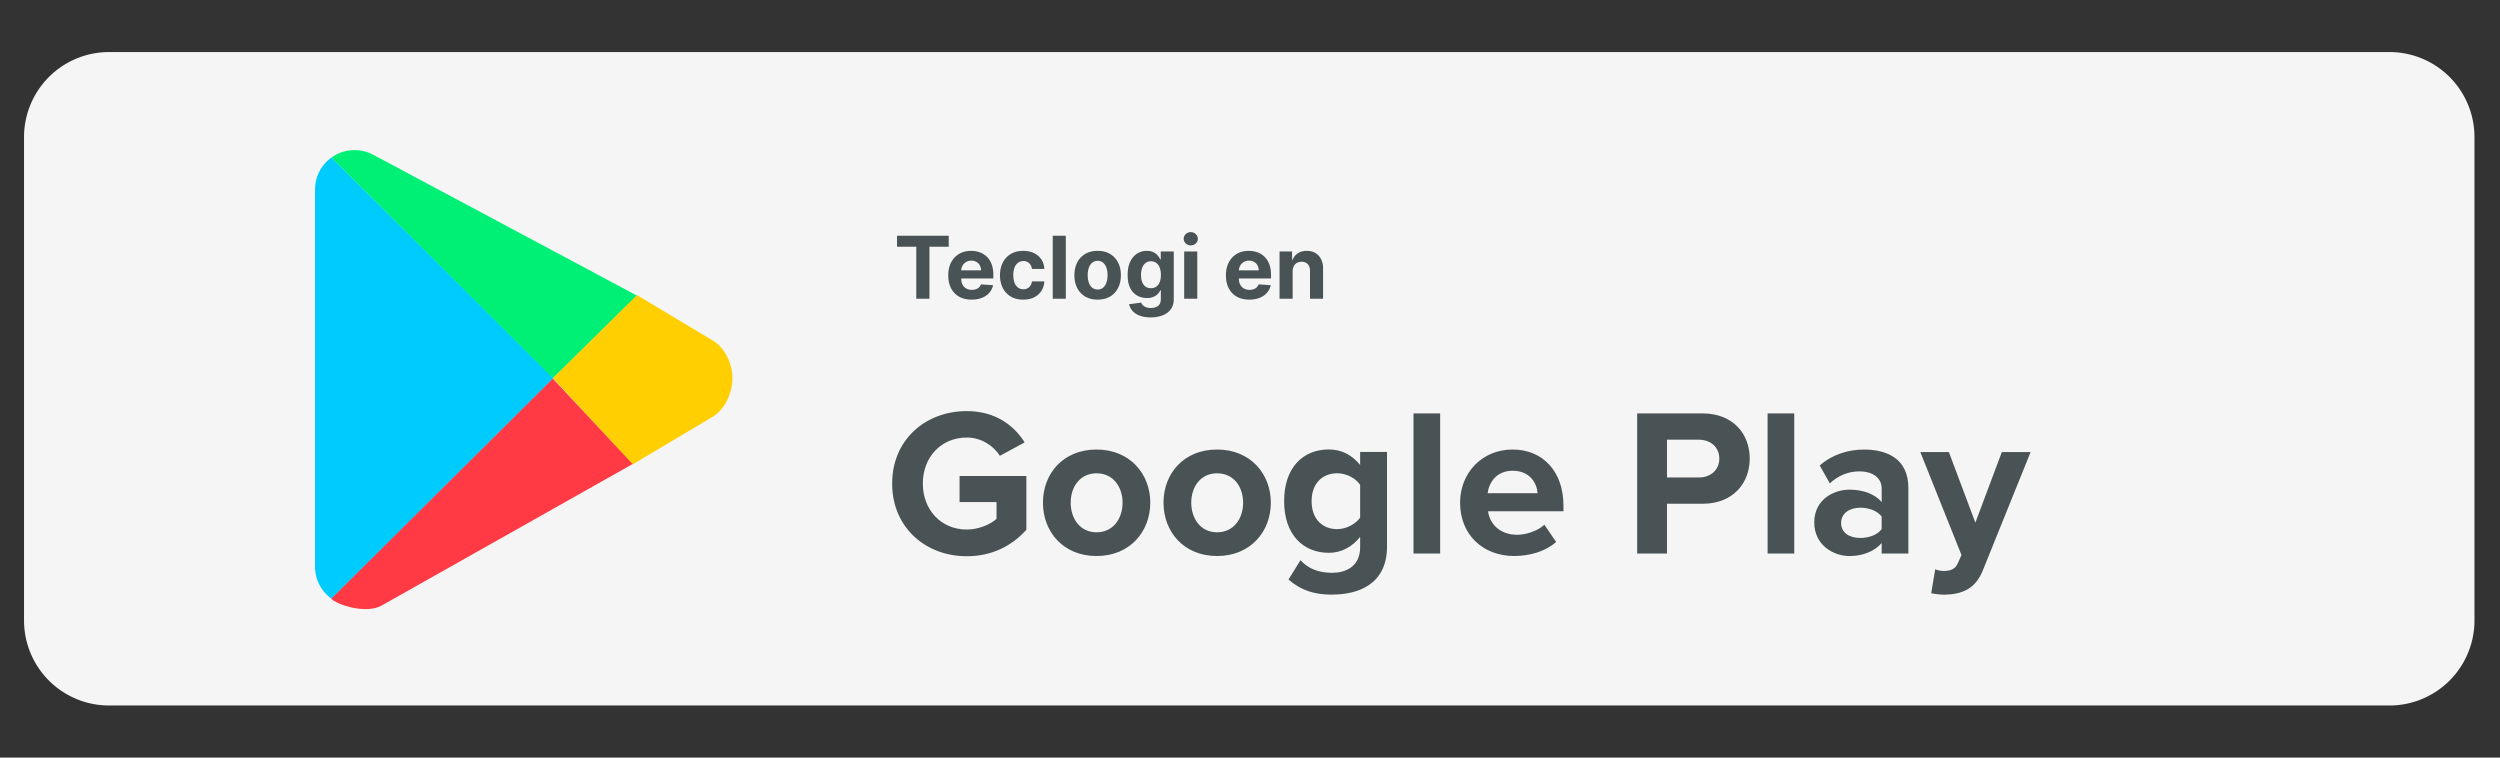
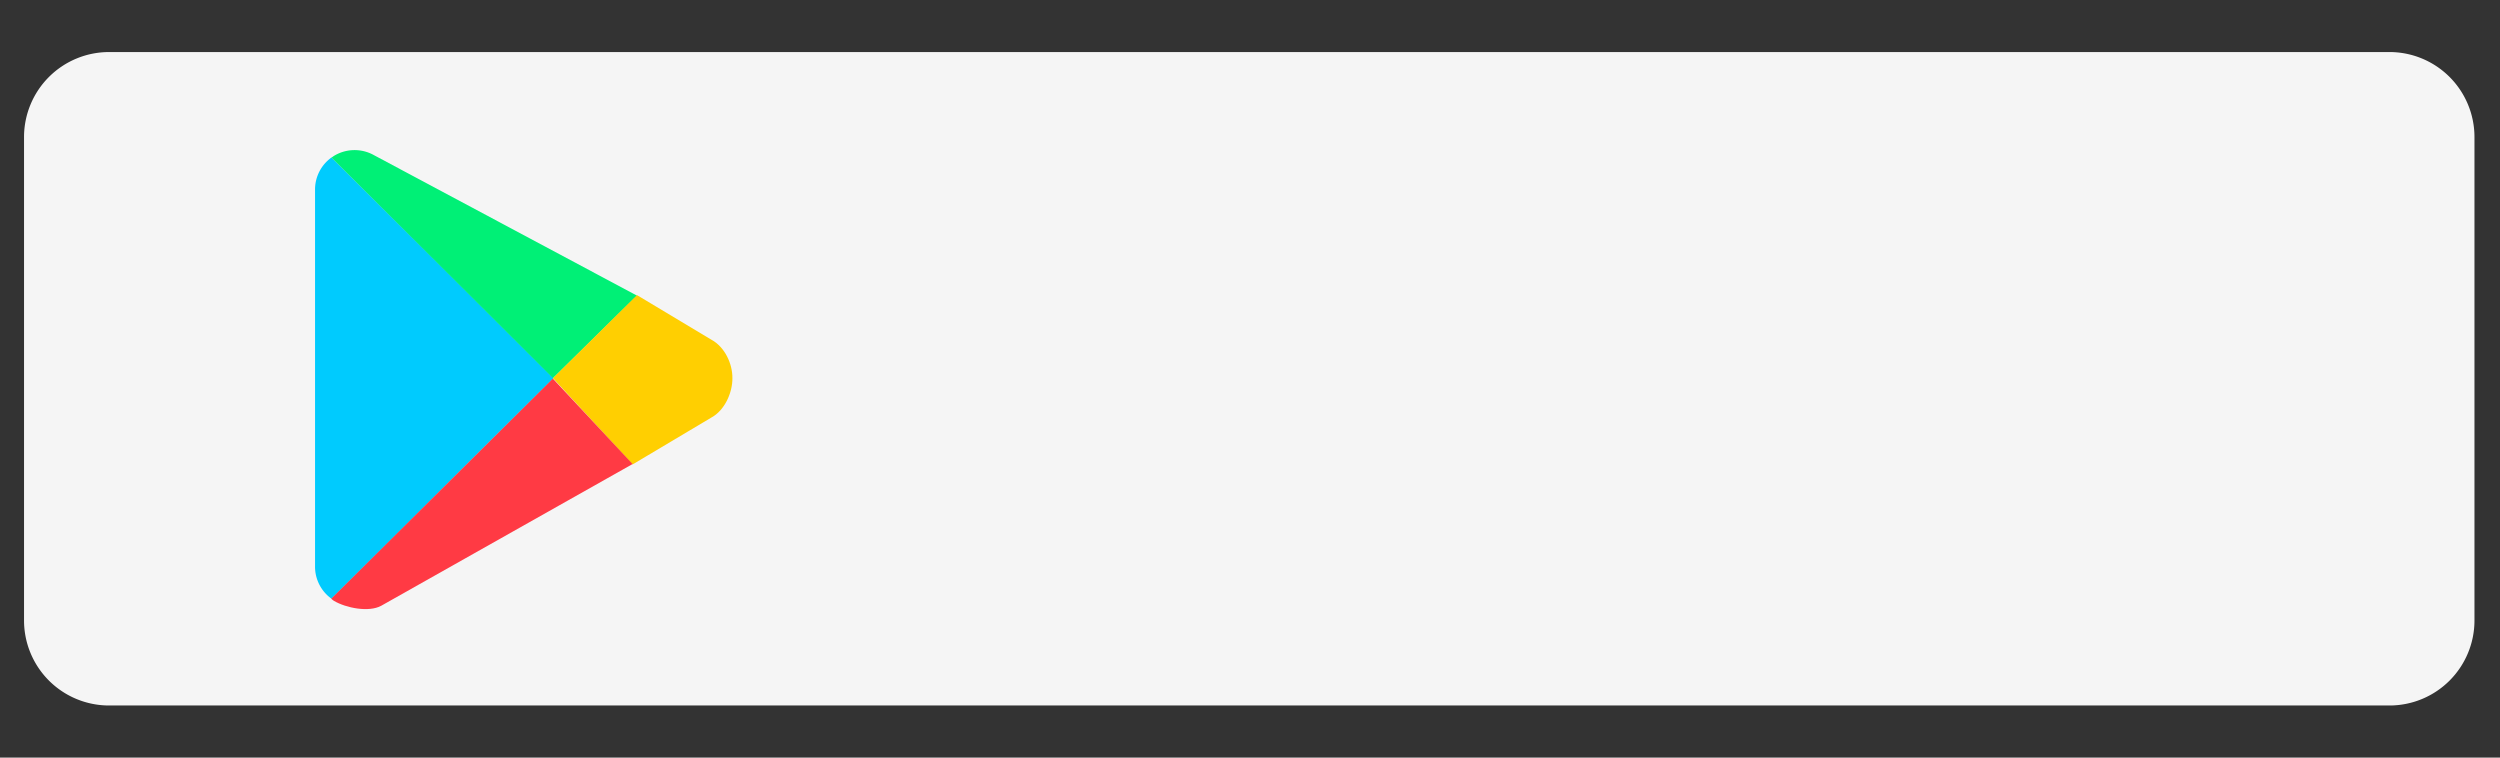
<svg xmlns="http://www.w3.org/2000/svg" width="231" height="70" fill="none">
  <rect width="100%" height="100%" fill="#333333" stroke="none" />
  <path fill="#F5F5F5" d="M220.783 4.81H10.079a7.858 7.858 0 0 0-7.858 7.857V57.33a7.858 7.858 0 0 0 7.858 7.858h210.704a7.858 7.858 0 0 0 7.858-7.858V12.667a7.858 7.858 0 0 0-7.858-7.858Z" />
-   <path fill="#495356" fill-rule="evenodd" d="M89.324 51.396c-3.786 0-6.889-2.638-6.889-6.714 0-4.075 3.106-6.697 6.889-6.697 2.699 0 4.385 1.36 5.354 2.891l-2.288 1.242c-.582-.912-1.69-1.69-3.066-1.69-2.349 0-4.055 1.804-4.055 4.25 0 2.448 1.706 4.251 4.055 4.251 1.144 0 2.231-.505 2.756-.99v-1.55h-3.416v-2.407h6.172v4.968c-1.319 1.474-3.163 2.446-5.512 2.446Zm11.994-.02c-3.086 0-4.95-2.252-4.95-4.93 0-2.68 1.864-4.91 4.95-4.91 3.086 0 4.968 2.251 4.968 4.91 0 2.658-1.865 4.93-4.968 4.93Zm0-2.19c1.535 0 2.406-1.263 2.406-2.737 0-1.474-.875-2.716-2.406-2.716-1.531 0-2.386 1.262-2.386 2.716 0 1.454.855 2.736 2.386 2.736Zm11.14 2.19c-3.086 0-4.951-2.252-4.951-4.93 0-2.68 1.865-4.91 4.951-4.91 3.086 0 4.967 2.251 4.967 4.91 0 2.658-1.864 4.93-4.967 4.93Zm0-2.19c1.534 0 2.406-1.263 2.406-2.737 0-1.474-.872-2.716-2.406-2.716-1.535 0-2.386 1.262-2.386 2.716 0 1.454.854 2.736 2.386 2.736Zm10.634 5.76c-1.612 0-2.854-.37-4.035-1.396l1.107-1.787c.758.835 1.747 1.164 2.932 1.164 1.184 0 2.581-.525 2.581-2.369v-.952c-.737.932-1.747 1.474-2.891 1.474-2.349 0-4.133-1.65-4.133-4.776s1.767-4.775 4.133-4.775c1.127 0 2.134.484 2.891 1.437V41.76h2.484v8.733c0 3.57-2.757 4.446-5.065 4.446l-.004.007Zm.468-6.054c.814 0 1.706-.464 2.117-1.067v-3.028c-.407-.623-1.299-1.067-2.117-1.067-1.397 0-2.369.969-2.369 2.581s.969 2.581 2.369 2.581Zm9.511 2.252h-2.464V38.2h2.464v12.944Zm6.848.232c-2.854 0-5.008-1.922-5.008-4.93 0-2.716 2-4.91 4.853-4.91 2.854 0 4.698 2.096 4.698 5.162v.542h-6.966c.155 1.184 1.107 2.174 2.699 2.174.798 0 1.902-.35 2.504-.932l1.087 1.592c-.932.854-2.406 1.299-3.863 1.299l-.004.003Zm2.154-5.802c-.057-.892-.68-2.076-2.309-2.076-1.534 0-2.194 1.144-2.308 2.076h4.617Zm11.957 5.57h-2.756V38.2h6.054c2.814 0 4.348 1.902 4.348 4.174 0 2.271-1.551 4.173-4.348 4.173h-3.298v4.6-.003Zm2.931-7.024c1.088 0 1.902-.68 1.902-1.746 0-1.067-.814-1.747-1.902-1.747h-2.931v3.493h2.931Zm8.828 7.024h-2.464V38.2h2.464v12.944Zm10.54 0h-2.463v-.97c-.643.758-1.747 1.205-2.968 1.205-1.495 0-3.262-1.01-3.262-3.106 0-2.097 1.767-3.029 3.262-3.029 1.241 0 2.349.407 2.968 1.145v-1.263c0-.952-.815-1.571-2.056-1.571-1.01 0-1.942.37-2.736 1.107l-.933-1.649c1.145-1.01 2.619-1.474 4.096-1.474 2.134 0 4.096.855 4.096 3.55v6.055h-.004Zm-4.445-1.437c.797 0 1.571-.273 1.978-.815v-1.164c-.407-.542-1.184-.815-1.978-.815-.97 0-1.767.505-1.767 1.417s.794 1.377 1.767 1.377Zm6.559 5.105.37-2.211c.212.098.542.155.777.155.64 0 1.067-.175 1.299-.68l.35-.794-3.803-9.51h2.639l2.447 6.521 2.446-6.522h2.659l-4.405 10.907c-.7 1.767-1.942 2.232-3.551 2.272-.289 0-.912-.057-1.222-.135l-.006-.003Z" clip-rule="evenodd" />
  <path fill="#00CBFE" fill-rule="evenodd" d="M51.147 34.94 30.632 55.323a3.639 3.639 0 0 1-1.522-3.006v-34.76a3.639 3.639 0 0 1 1.522-3.006l20.515 20.384v.003Z" clip-rule="evenodd" />
  <path fill="#00F076" fill-rule="evenodd" d="m58.86 27.317-7.763 7.626-20.465-20.381c.08-.06.165-.118.249-.172a3.658 3.658 0 0 1 3.665-.057L58.86 27.317Z" clip-rule="evenodd" />
  <path fill="#FFCF01" fill-rule="evenodd" d="M67.674 34.94c.014 1.362-.73 2.985-1.931 3.634l-7.293 4.341-7.357-7.976 7.764-7.67 6.886 4.127c1.201.65 1.945 2.18 1.931 3.543Z" clip-rule="evenodd" />
  <path fill="#FF3A44" fill-rule="evenodd" d="M58.45 42.878 35.23 55.97c-1.144.63-3.258.212-4.382-.455-.087-.053-.168-.13-.245-.191l20.481-20.34 7.37 7.894h-.003Z" clip-rule="evenodd" />
-   <path fill="#495356" d="M82.884 22.796v-1.014h4.779v1.014H85.88V27.6h-1.216v-4.804h-1.78Zm6.899 4.89c-.45 0-.836-.092-1.16-.273a1.869 1.869 0 0 1-.744-.779c-.174-.337-.261-.736-.261-1.196 0-.449.087-.843.261-1.182.174-.339.42-.603.736-.792.318-.19.691-.284 1.12-.284.287 0 .555.046.803.139.25.09.468.228.654.412.187.183.333.414.437.693.104.276.156.6.156.971v.333h-3.684v-.75h2.545a.926.926 0 0 0-.113-.463.814.814 0 0 0-.316-.316.9.9 0 0 0-.463-.116.931.931 0 0 0-.488.128.896.896 0 0 0-.33.338.955.955 0 0 0-.122.469v.713c0 .216.04.402.12.56a.873.873 0 0 0 .343.363c.148.085.323.128.525.128.135 0 .258-.02.37-.057a.742.742 0 0 0 .469-.449l1.119.074a1.53 1.53 0 0 1-.35.705c-.174.198-.4.354-.676.465a2.55 2.55 0 0 1-.951.165Zm4.764 0c-.447 0-.832-.096-1.154-.285a1.92 1.92 0 0 1-.738-.795 2.571 2.571 0 0 1-.256-1.17c0-.448.086-.84.259-1.177a1.92 1.92 0 0 1 .741-.793c.32-.19.7-.286 1.142-.286.38 0 .714.069 1 .207.286.138.513.332.68.582.166.25.258.544.275.881h-1.142a.882.882 0 0 0-.256-.526.732.732 0 0 0-.537-.201.812.812 0 0 0-.491.153.976.976 0 0 0-.324.44 1.882 1.882 0 0 0-.117.702c0 .279.038.515.114.71a.984.984 0 0 0 .327.446.81.81 0 0 0 .491.154.798.798 0 0 0 .372-.085.72.72 0 0 0 .276-.248.947.947 0 0 0 .145-.394h1.142c-.02.333-.11.627-.273.88a1.648 1.648 0 0 1-.668.591c-.284.142-.62.213-1.008.213Zm3.934-5.904V27.6h-1.21v-5.818h1.21Zm2.941 5.903c-.441 0-.823-.093-1.145-.281a1.924 1.924 0 0 1-.742-.79 2.544 2.544 0 0 1-.26-1.179c0-.45.086-.845.26-1.182.175-.339.422-.602.742-.79.322-.189.704-.283 1.145-.283.441 0 .822.094 1.142.284.322.187.57.45.744.79.174.336.262.73.262 1.181 0 .447-.088.84-.262 1.18-.174.336-.422.6-.744.789-.32.188-.701.281-1.142.281Zm.006-.937a.75.75 0 0 0 .502-.17c.135-.116.236-.273.304-.472.07-.2.105-.426.105-.68 0-.253-.035-.48-.105-.678a1.052 1.052 0 0 0-.304-.472.743.743 0 0 0-.502-.173.771.771 0 0 0-.512.173 1.078 1.078 0 0 0-.31.472 2.094 2.094 0 0 0-.102.679c0 .253.034.48.102.679.071.199.174.356.31.471a.78.78 0 0 0 .512.17Zm4.894 2.58c-.392 0-.728-.055-1.008-.163-.279-.106-.5-.25-.665-.434a1.332 1.332 0 0 1-.321-.62l1.119-.15a.73.73 0 0 0 .162.244.79.79 0 0 0 .293.182c.123.047.273.071.449.071.263 0 .48-.064.65-.193.173-.127.259-.34.259-.64v-.798h-.051a1.151 1.151 0 0 1-.239.344 1.196 1.196 0 0 1-.409.264 1.572 1.572 0 0 1-.597.103c-.327 0-.626-.076-.894-.228a1.63 1.63 0 0 1-.64-.701c-.157-.317-.235-.716-.235-1.2 0-.494.08-.906.241-1.238.161-.331.375-.58.642-.744a1.66 1.66 0 0 1 .884-.247c.244 0 .448.041.613.125.165.081.298.183.398.306.102.122.181.24.236.358h.045v-.733h1.202v4.407c0 .37-.091.681-.273.931-.182.25-.434.438-.755.563a2.99 2.99 0 0 1-1.106.19Zm.026-2.7c.195 0 .36-.048.494-.145a.916.916 0 0 0 .313-.42c.074-.184.111-.403.111-.659s-.036-.477-.108-.665a.975.975 0 0 0-.313-.44.794.794 0 0 0-.497-.156.784.784 0 0 0-.503.162.982.982 0 0 0-.31.443c-.07.19-.105.408-.105.656 0 .252.035.47.105.653a.952.952 0 0 0 .31.424.835.835 0 0 0 .503.147Zm3.071.972v-4.364h1.21V27.6h-1.21Zm.608-4.926a.658.658 0 0 1-.463-.18.58.58 0 0 1-.19-.434c0-.166.063-.31.19-.429a.652.652 0 0 1 .463-.182c.18 0 .333.061.46.182.129.12.193.263.193.43a.575.575 0 0 1-.193.434.647.647 0 0 1-.46.179Zm5.412 5.011c-.449 0-.835-.09-1.159-.272a1.874 1.874 0 0 1-.745-.779c-.174-.337-.261-.736-.261-1.196 0-.449.087-.843.261-1.182.175-.339.42-.603.736-.792.318-.19.692-.284 1.12-.284.287 0 .555.046.804.139.25.09.467.228.653.412.187.183.333.414.437.693.105.276.157.6.157.971v.333h-3.685v-.75h2.546a.924.924 0 0 0-.114-.463.818.818 0 0 0-.315-.316.902.902 0 0 0-.464-.116.93.93 0 0 0-.488.128.901.901 0 0 0-.33.338.961.961 0 0 0-.122.469v.713c0 .216.04.402.119.56a.876.876 0 0 0 .344.363c.148.085.323.128.526.128.134 0 .257-.02.369-.057a.74.74 0 0 0 .469-.449l1.119.074a1.531 1.531 0 0 1-.349.705c-.175.198-.4.354-.676.465-.275.11-.592.165-.952.165Zm4.003-2.608V27.6h-1.211v-4.364h1.154v.77h.051c.097-.253.259-.454.486-.602.227-.15.503-.224.827-.224.303 0 .567.066.792.198.226.133.401.322.526.569a1.9 1.9 0 0 1 .187.875V27.6h-1.21v-2.563c.002-.267-.066-.475-.205-.624-.138-.152-.328-.228-.571-.228a.868.868 0 0 0-.431.105.727.727 0 0 0-.29.307 1.067 1.067 0 0 0-.105.48Z" />
</svg>